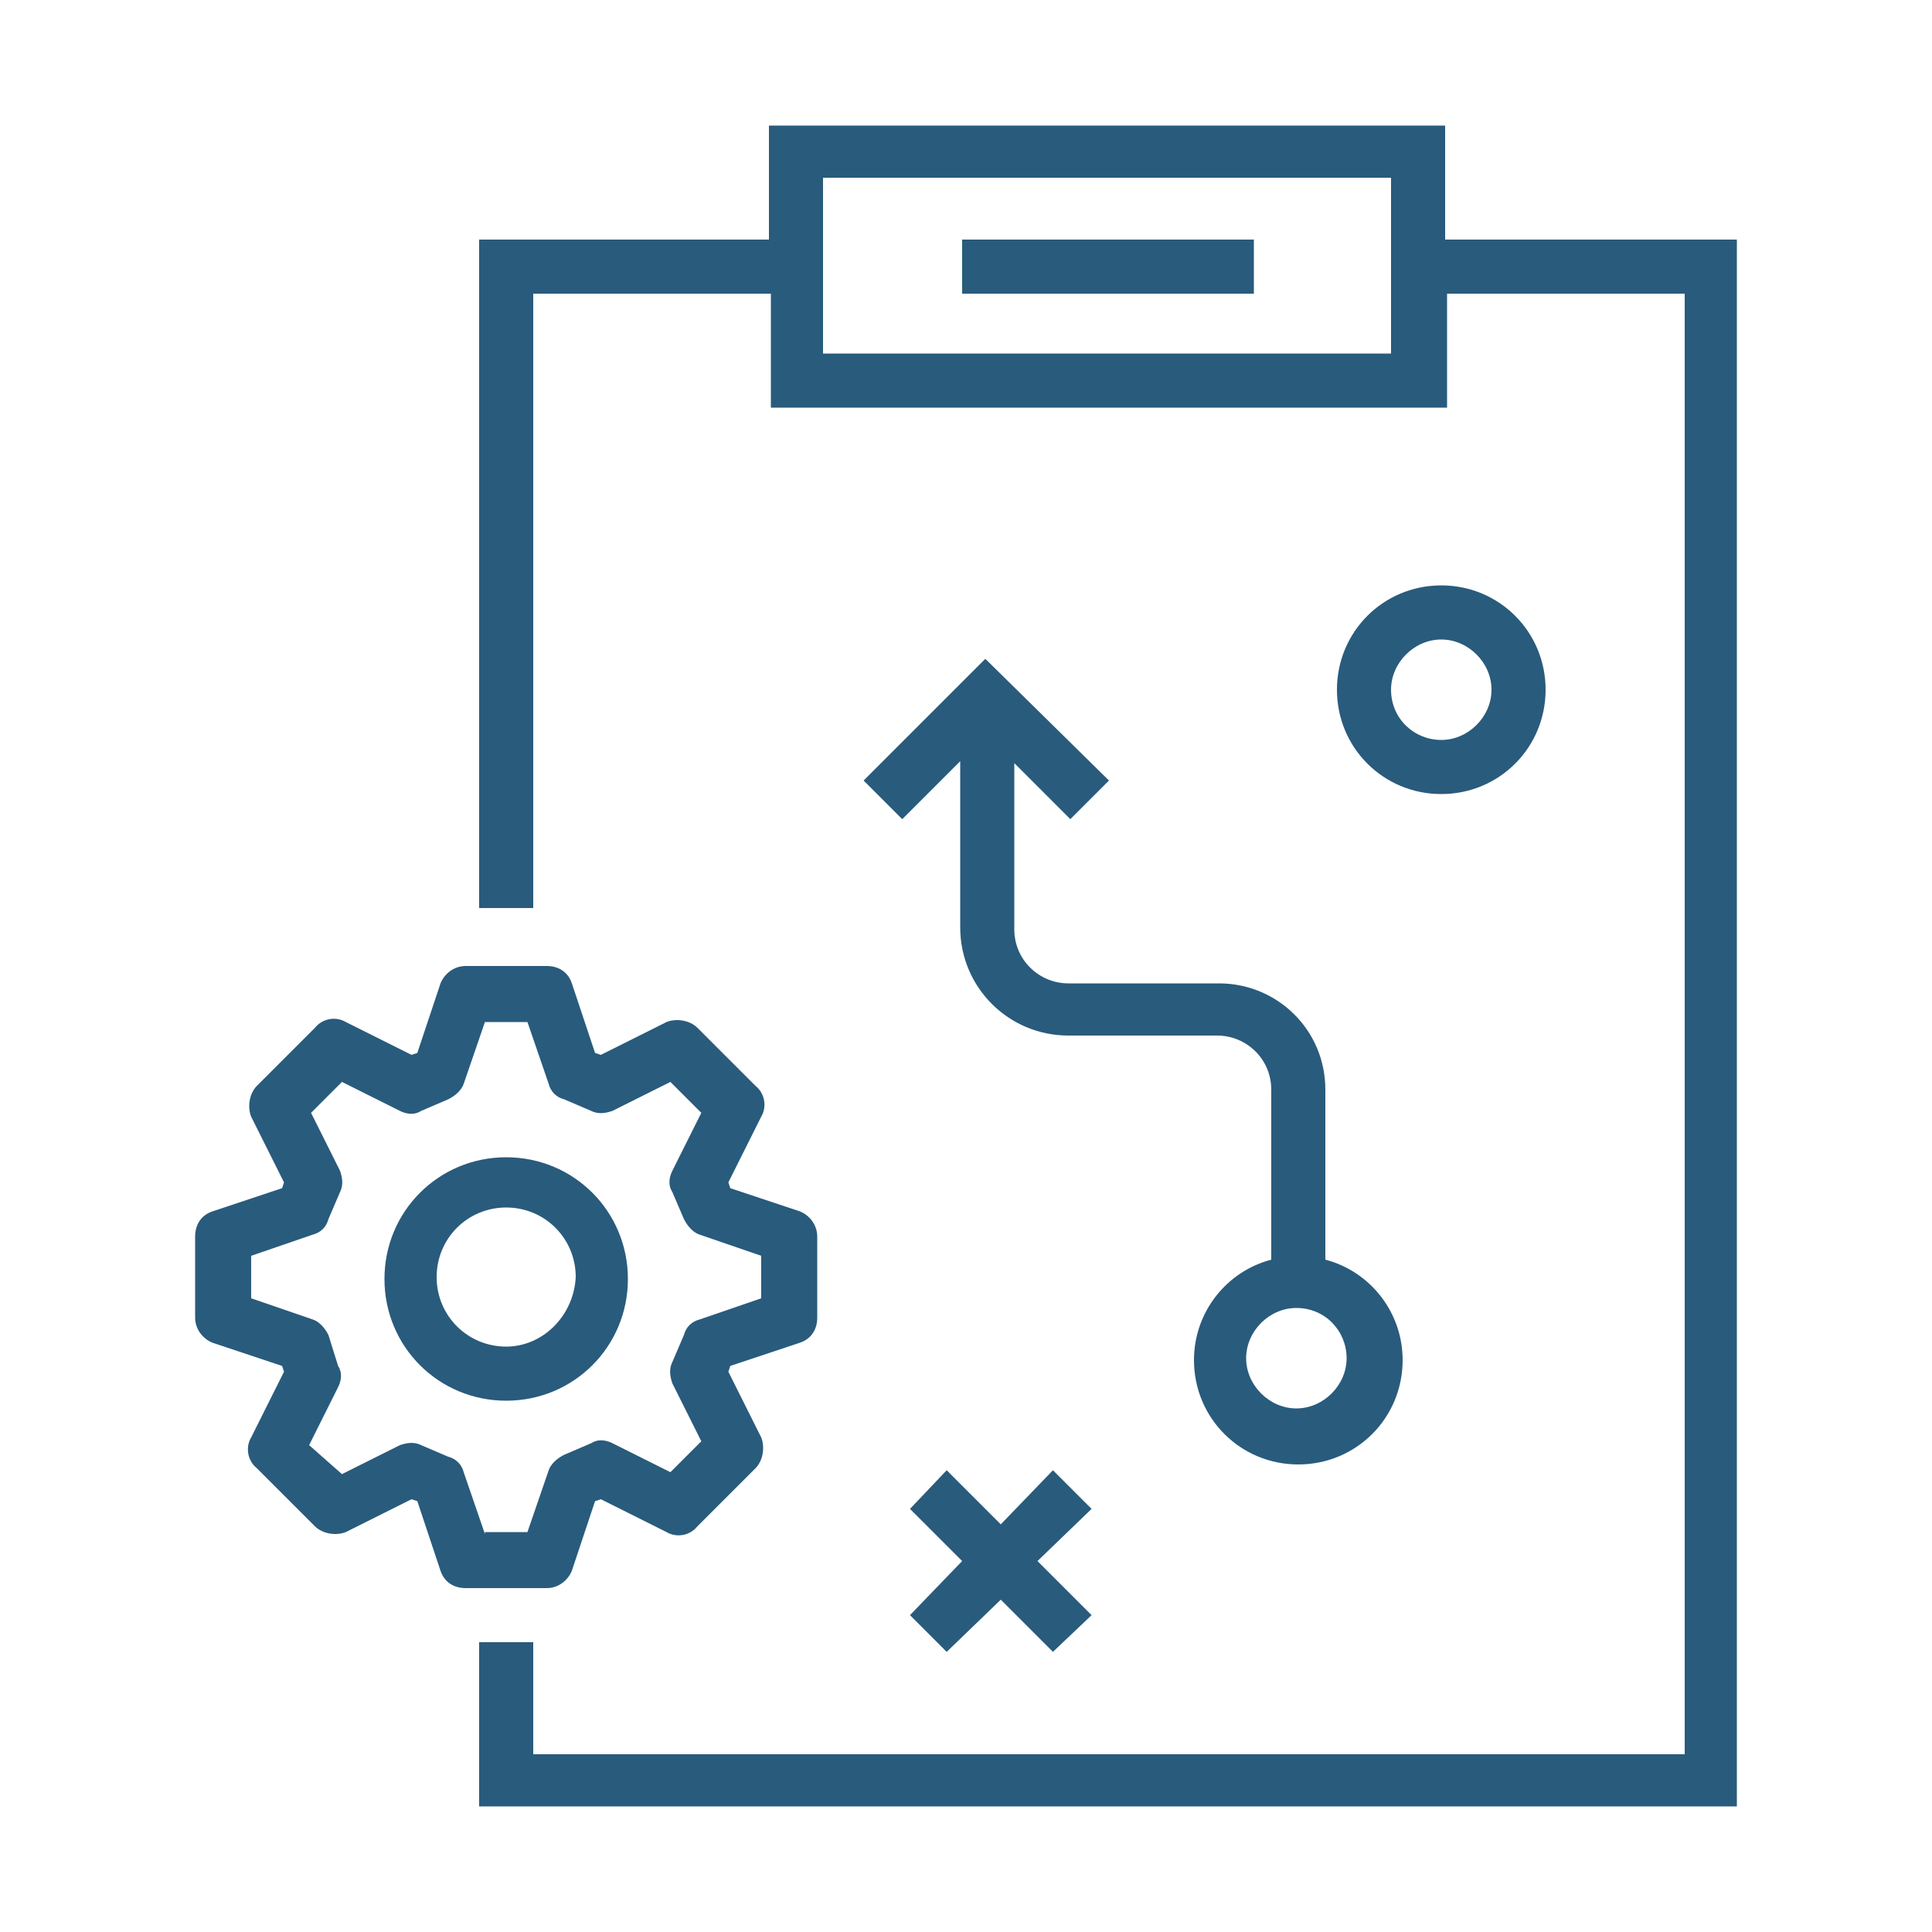
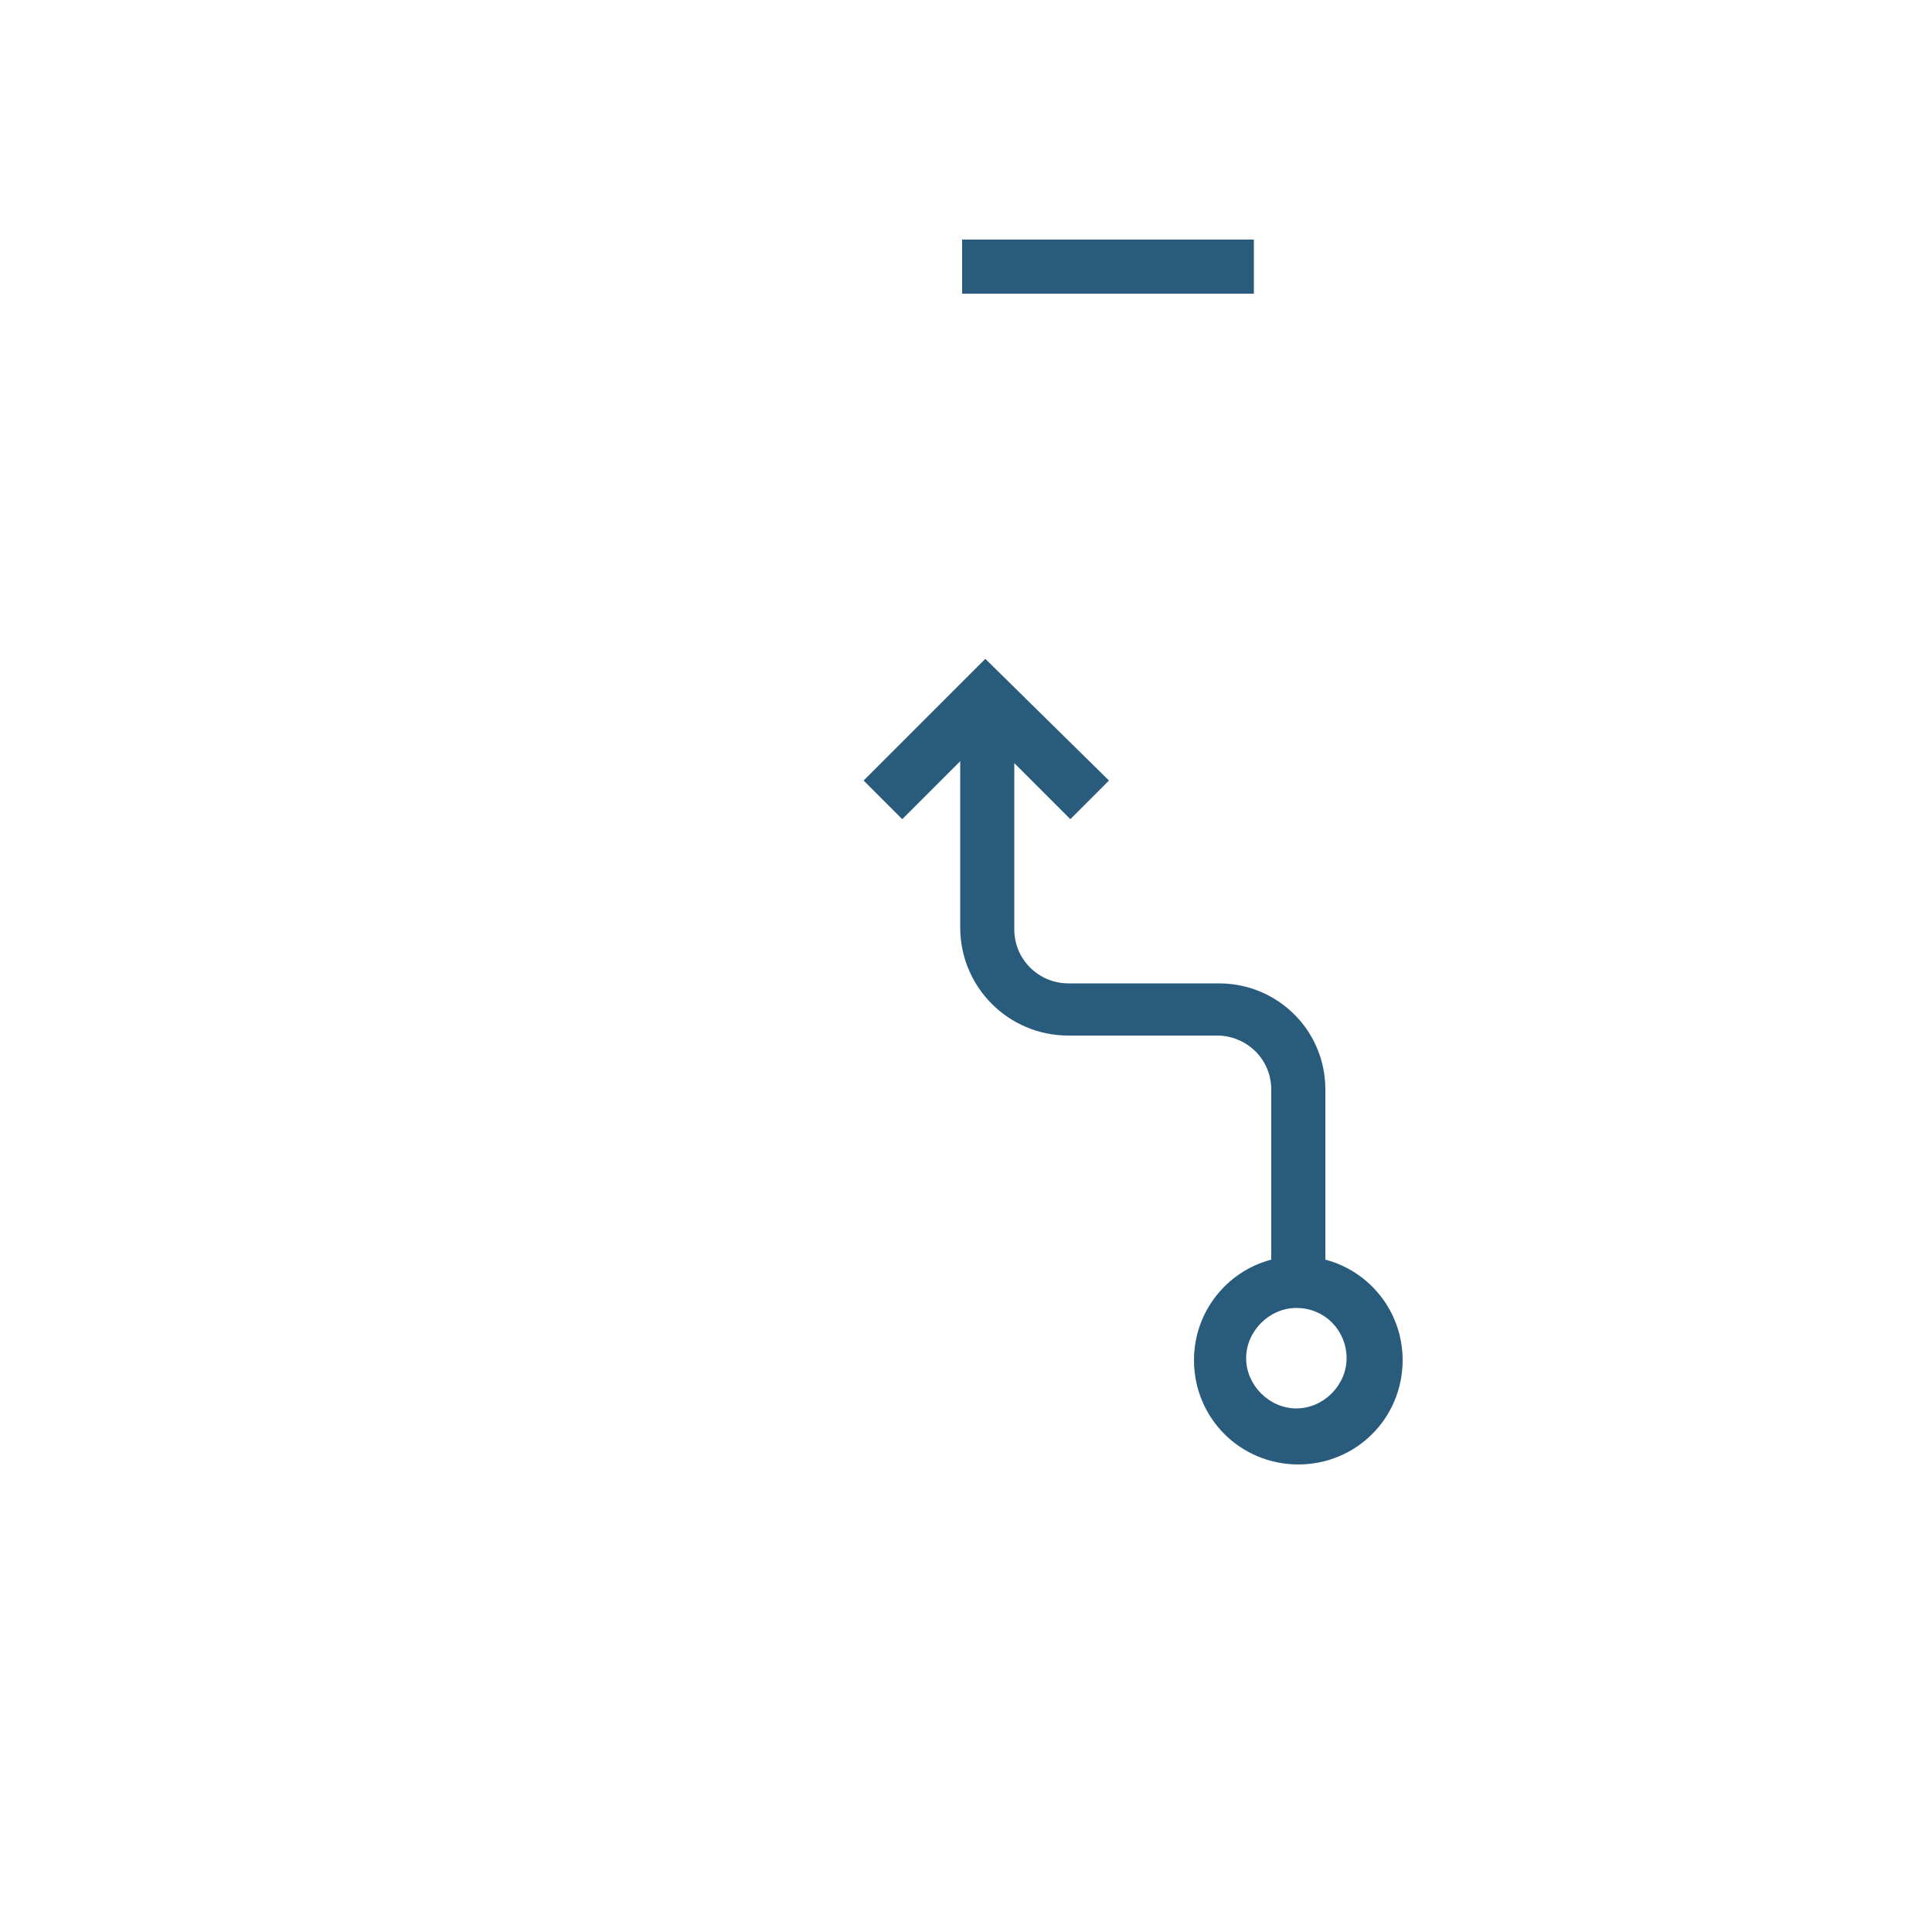
<svg xmlns="http://www.w3.org/2000/svg" version="1.1" id="Layer_1" x="0px" y="0px" viewBox="0 0 100 100" style="enable-background:new 0 0 100 100;" xml:space="preserve">
  <style type="text/css">
	.st0{fill:#295B7C;}
</style>
  <g>
-     <path class="st0" d="M74.8,12.4V6.5h-35v5.9H24.8V47h2.8V15.2h12.3v5.9h35v-5.9h12.3v75.6H27.6V85h-2.8v8.5h65.1V12.4H74.8z    M72,18.3H42.6V9.2H72V18.3z" />
    <rect x="49.8" y="12.4" class="st0" width="15.1" height="2.8" />
-     <path class="st0" d="M80,35.7c0-3-2.4-5.4-5.4-5.4c-3,0-5.4,2.4-5.4,5.4c0,3,2.4,5.4,5.4,5.4C77.6,41.1,80,38.7,80,35.7z M72,35.7   c0-1.4,1.2-2.6,2.6-2.6c1.4,0,2.6,1.2,2.6,2.6c0,1.4-1.2,2.6-2.6,2.6C73.2,38.3,72,37.2,72,35.7z" />
-     <polygon class="st0" points="54.5,76.1 51.8,78.9 49,76.1 47.1,78.1 49.8,80.8 47.1,83.6 49,85.5 51.8,82.8 54.5,85.5 56.5,83.6    53.7,80.8 56.5,78.1  " />
    <path class="st0" d="M55.4,42.4l2-2L51,34.1l-6.3,6.3l2,2l3-3V48c0,3.1,2.5,5.6,5.6,5.6H63c1.5,0,2.8,1.2,2.8,2.8v8.8   c-2.3,0.6-4,2.7-4,5.2c0,3,2.4,5.4,5.4,5.4c3,0,5.4-2.4,5.4-5.4c0-2.5-1.7-4.6-4-5.2v-8.8c0-3.1-2.5-5.5-5.5-5.5h-7.8   c-1.5,0-2.8-1.2-2.8-2.8v-8.6L55.4,42.4z M69.7,70.3c0,1.4-1.2,2.6-2.6,2.6c-1.4,0-2.6-1.2-2.6-2.6c0-1.4,1.2-2.6,2.6-2.6   C68.6,67.7,69.7,68.9,69.7,70.3z" />
-     <path class="st0" d="M29.6,81.3l1.2-3.6l0.3-0.1l3.4,1.7c0.5,0.3,1.2,0.2,1.6-0.3l3-3c0.4-0.4,0.5-1.1,0.3-1.6l-1.7-3.4l0.1-0.3   l3.6-1.2c0.6-0.2,0.9-0.7,0.9-1.3v-4.2c0-0.6-0.4-1.1-0.9-1.3l-3.6-1.2l-0.1-0.3l1.7-3.4c0.3-0.5,0.2-1.2-0.3-1.6l-3-3   c-0.4-0.4-1.1-0.5-1.6-0.3l-3.4,1.7l-0.3-0.1l-1.2-3.6c-0.2-0.6-0.7-0.9-1.3-0.9h-4.2c-0.6,0-1.1,0.4-1.3,0.9l-1.2,3.6l-0.3,0.1   l-3.4-1.7c-0.5-0.3-1.2-0.2-1.6,0.3l-3,3c-0.4,0.4-0.5,1.1-0.3,1.6l1.7,3.4l-0.1,0.3l-3.6,1.2c-0.6,0.2-0.9,0.7-0.9,1.3v4.2   c0,0.6,0.4,1.1,0.9,1.3l3.6,1.2l0.1,0.3l-1.7,3.4c-0.3,0.5-0.2,1.2,0.3,1.6l3,3c0.4,0.4,1.1,0.5,1.6,0.3l3.4-1.7l0.3,0.1l1.2,3.6   c0.2,0.6,0.7,0.9,1.3,0.9h4.2C28.9,82.2,29.4,81.8,29.6,81.3z M25.1,79.4L24,76.2c-0.1-0.4-0.4-0.7-0.8-0.8l-1.4-0.6   c-0.4-0.2-0.8-0.1-1.1,0l-3,1.5L16,74.8l1.5-3c0.2-0.4,0.2-0.8,0-1.1L17,69.1c-0.2-0.4-0.5-0.7-0.8-0.8l-3.2-1.1v-2.2l3.2-1.1   c0.4-0.1,0.7-0.4,0.8-0.8l0.6-1.4c0.2-0.4,0.1-0.8,0-1.1l-1.5-3l1.6-1.6l3,1.5c0.4,0.2,0.8,0.2,1.1,0l1.4-0.6   c0.4-0.2,0.7-0.5,0.8-0.8l1.1-3.2h2.2l1.1,3.2c0.1,0.4,0.4,0.7,0.8,0.8l1.4,0.6c0.4,0.2,0.8,0.1,1.1,0l3-1.5l1.6,1.6l-1.5,3   c-0.2,0.4-0.2,0.8,0,1.1l0.6,1.4c0.2,0.4,0.5,0.7,0.8,0.8l3.2,1.1v2.2l-3.2,1.1c-0.4,0.1-0.7,0.4-0.8,0.8l-0.6,1.4   c-0.2,0.4-0.1,0.8,0,1.1l1.5,3l-1.6,1.6l-3-1.5c-0.4-0.2-0.8-0.2-1.1,0l-1.4,0.6c-0.4,0.2-0.7,0.5-0.8,0.8l-1.1,3.2H25.1z" />
-     <path class="st0" d="M32.5,66.2c0-3.5-2.8-6.3-6.3-6.3c-3.5,0-6.3,2.8-6.3,6.3c0,3.5,2.8,6.3,6.3,6.3   C29.7,72.5,32.5,69.7,32.5,66.2z M26.2,69.7c-2,0-3.6-1.6-3.6-3.6c0-2,1.6-3.6,3.6-3.6c2,0,3.6,1.6,3.6,3.6   C29.7,68.1,28.1,69.7,26.2,69.7z" />
  </g>
</svg>